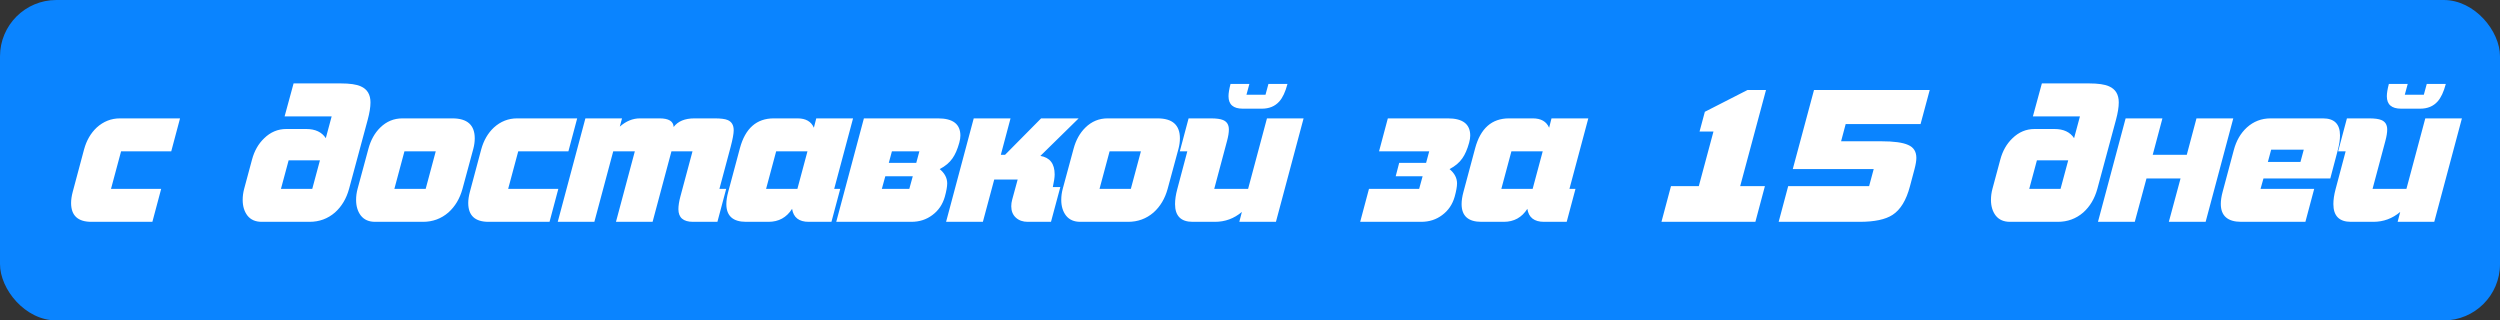
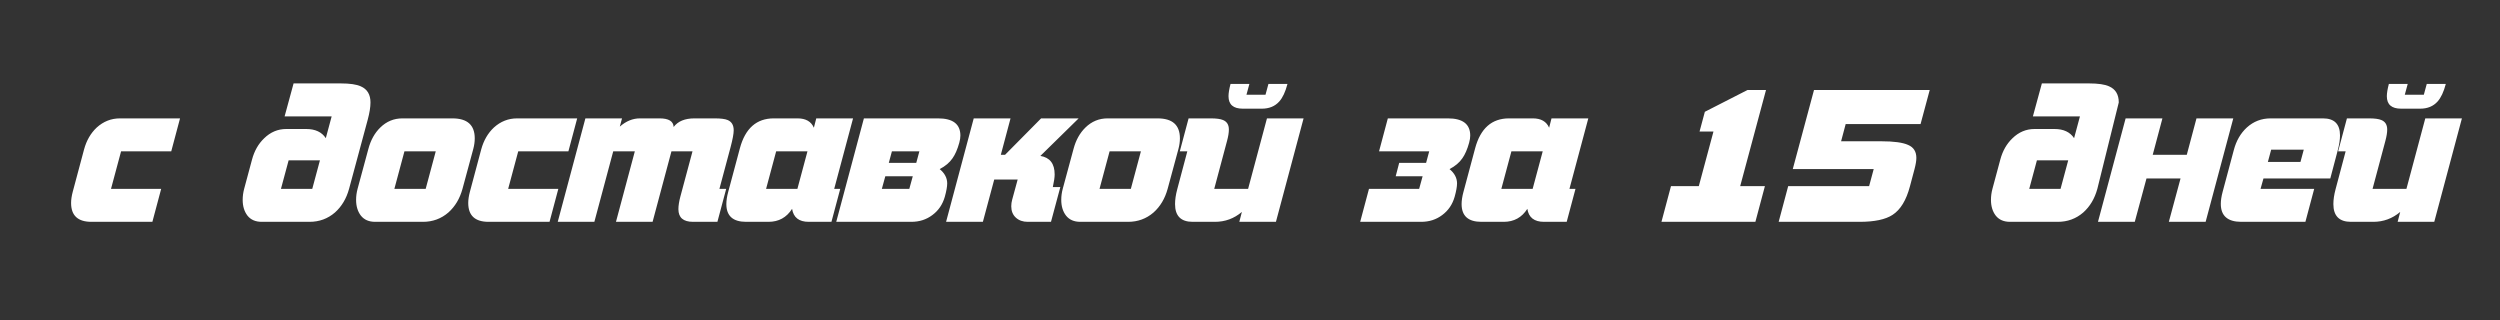
<svg xmlns="http://www.w3.org/2000/svg" width="710" height="91" viewBox="0 0 710 91" fill="none">
  <rect x="0" y="0" width="710" height="91" fill="#333333" stroke="none" />
-   <rect width="710" height="91" rx="16" fill="#0A84FF" />
-   <path d="M51.129 33.62L48.633 42.98H34.385L31.524 53.64H45.773L43.276 63H25.96C22.113 63 20.189 61.215 20.189 57.644C20.189 56.708 20.345 55.651 20.657 54.472L23.881 42.408C24.574 39.877 25.77 37.815 27.468 36.22C29.375 34.487 31.576 33.62 34.072 33.62H51.129ZM105.217 29.096C105.217 30.413 104.957 32.043 104.437 33.984L99.133 53.64C98.37 56.413 97.036 58.649 95.129 60.348C93.084 62.116 90.674 63 87.901 63H74.329C72.561 63 71.209 62.411 70.273 61.232C69.372 60.053 68.921 58.563 68.921 56.76C68.921 55.72 69.06 54.68 69.337 53.64L71.573 45.32C72.232 42.859 73.376 40.848 75.005 39.288C76.808 37.52 78.905 36.636 81.297 36.636H86.965C89.53 36.636 91.385 37.503 92.529 39.236L94.193 33.048H80.829L83.377 23.688H96.741C99.341 23.688 101.248 23.965 102.461 24.52C104.298 25.317 105.217 26.843 105.217 29.096ZM90.865 45.528H81.973L79.789 53.64H88.681L90.865 45.528ZM134.828 39.288C134.828 40.259 134.689 41.264 134.412 42.304L131.344 53.64C130.581 56.413 129.246 58.649 127.34 60.348C125.294 62.116 122.885 63 120.112 63H106.54C104.772 63 103.42 62.411 102.484 61.232C101.582 60.053 101.132 58.563 101.132 56.76C101.132 55.72 101.27 54.68 101.548 53.64L104.616 42.304C105.274 39.808 106.401 37.78 107.996 36.22C109.764 34.487 111.861 33.62 114.288 33.62H128.484C132.713 33.62 134.828 35.509 134.828 39.288ZM123.752 42.98H114.86L112 53.64H120.892L123.752 42.98ZM163.92 33.62L161.424 42.98H147.176L144.316 53.64H158.564L156.068 63H138.752C134.904 63 132.98 61.215 132.98 57.644C132.98 56.708 133.136 55.651 133.448 54.472L136.672 42.408C137.365 39.877 138.561 37.815 140.26 36.22C142.166 34.487 144.368 33.62 146.864 33.62H163.92ZM208.371 37C208.371 37.971 208.076 39.565 207.487 41.784L204.315 53.64H206.239L203.743 63H196.827C194.053 63 192.667 61.804 192.667 59.412C192.667 58.407 192.857 57.193 193.239 55.772L196.671 42.98H190.691L185.335 63H174.935L180.291 42.98H174.155L168.799 63H158.399L166.251 33.62H176.651L176.027 35.96C177.795 34.4 179.701 33.62 181.747 33.62H187.311C189.911 33.62 191.245 34.435 191.315 36.064C192.528 34.435 194.504 33.62 197.243 33.62H202.963C204.696 33.62 205.927 33.776 206.655 34.088C207.799 34.573 208.371 35.544 208.371 37ZM242.268 33.62L236.912 53.64H238.628L236.132 63H229.684C226.911 63 225.334 61.769 224.952 59.308C223.392 61.769 221.156 63 218.244 63H211.9C208.156 63 206.284 61.319 206.284 57.956C206.284 56.951 206.458 55.807 206.804 54.524L210.132 42.096C211.658 36.445 214.864 33.62 219.752 33.62H226.512C228.835 33.62 230.378 34.504 231.14 36.272L231.816 33.62H242.268ZM229.32 42.98H220.428L217.568 53.64H226.46L229.32 42.98ZM272.75 38.508C272.75 39.097 272.646 39.773 272.438 40.536C271.918 42.408 271.276 43.881 270.514 44.956C269.682 46.169 268.468 47.192 266.874 48.024C268.295 49.203 269.006 50.555 269.006 52.08C269.006 52.981 268.78 54.247 268.33 55.876C267.706 58.06 266.527 59.793 264.794 61.076C263.095 62.359 261.102 63 258.814 63H237.494L245.346 33.62H266.406C270.635 33.62 272.75 35.249 272.75 38.508ZM261.102 42.98H253.302L252.418 46.256H260.218L261.102 42.98ZM259.23 50.052H251.43L250.442 53.64H258.242L259.23 50.052ZM306.334 33.62L295.466 44.28C298.17 44.731 299.522 46.481 299.522 49.532C299.522 50.364 299.349 51.56 299.002 53.12H301.134L298.482 63H291.878C290.492 63 289.365 62.601 288.498 61.804C287.632 61.007 287.198 59.932 287.198 58.58C287.198 57.956 287.285 57.332 287.458 56.708L289.018 50.988H282.362L279.138 63H268.686L276.538 33.62H286.99L284.234 43.968H285.43L295.674 33.62H306.334ZM335.093 39.288C335.093 40.259 334.954 41.264 334.677 42.304L331.609 53.64C330.846 56.413 329.511 58.649 327.605 60.348C325.559 62.116 323.15 63 320.377 63H306.805C305.037 63 303.685 62.411 302.749 61.232C301.847 60.053 301.397 58.563 301.397 56.76C301.397 55.72 301.535 54.68 301.813 53.64L304.881 42.304C305.539 39.808 306.666 37.78 308.261 36.22C310.029 34.487 312.126 33.62 314.553 33.62H328.749C332.978 33.62 335.093 35.509 335.093 39.288ZM324.017 42.98H315.125L312.265 53.64H321.157L324.017 42.98ZM365.641 23.844C365.051 26.097 364.271 27.761 363.301 28.836C362.087 30.188 360.441 30.864 358.361 30.864H352.953C350.249 30.864 348.897 29.685 348.897 27.328C348.897 26.461 349.087 25.3 349.469 23.844H354.825L353.993 26.912H359.401L360.233 23.844H365.641ZM370.217 33.62L362.365 63H351.965L352.693 60.192C350.474 62.064 347.926 63 345.049 63H338.705C335.377 63 333.713 61.319 333.713 57.956C333.713 56.708 333.921 55.304 334.337 53.744L337.197 42.98H335.065L337.561 33.62H343.853C345.447 33.62 346.609 33.776 347.337 34.088C348.446 34.539 349.001 35.44 349.001 36.792C349.001 37.659 348.827 38.733 348.481 40.016L344.841 53.64H354.461L359.817 33.62H370.217ZM417.544 38.508C417.544 39.097 417.44 39.773 417.232 40.536C416.712 42.408 416.071 43.881 415.308 44.956C414.476 46.169 413.263 47.192 411.668 48.024C413.089 49.203 413.8 50.555 413.8 52.08C413.8 52.981 413.575 54.247 413.124 55.876C412.5 58.06 411.321 59.793 409.588 61.076C407.889 62.359 405.896 63 403.608 63H386.292L388.788 53.64H403.036L404.024 50.052H396.38L397.368 46.256H405.012L405.896 42.98H391.648L394.144 33.62H411.2C415.429 33.62 417.544 35.249 417.544 38.508ZM451.079 33.62L445.723 53.64H447.439L444.943 63H438.495C435.721 63 434.144 61.769 433.763 59.308C432.203 61.769 429.967 63 427.055 63H420.711C416.967 63 415.095 61.319 415.095 57.956C415.095 56.951 415.268 55.807 415.615 54.524L418.943 42.096C420.468 36.445 423.675 33.62 428.563 33.62H435.323C437.645 33.62 439.188 34.504 439.951 36.272L440.627 33.62H451.079ZM438.131 42.98H429.239L426.379 53.64H435.271L438.131 42.98ZM501.546 25.56L494.214 52.86H501.234L498.53 63H471.854L474.558 52.86H482.462L486.622 37.364H482.67L484.178 31.748L496.294 25.56H501.546ZM548.041 25.56L545.441 35.232H524.173L522.873 40.12H534.261C537.832 40.12 540.38 40.467 541.905 41.16C543.465 41.819 544.245 43.049 544.245 44.852C544.245 45.649 544.072 46.707 543.725 48.024L542.425 52.912C541.385 56.864 539.738 59.568 537.485 61.024C535.474 62.341 532.354 63 528.125 63H505.141L507.845 52.86H530.829L532.129 48.024H509.145L515.177 25.56H548.041ZM601.73 29.096C601.73 30.413 601.47 32.043 600.95 33.984L595.646 53.64C594.883 56.413 593.548 58.649 591.642 60.348C589.596 62.116 587.187 63 584.414 63H570.842C569.074 63 567.722 62.411 566.786 61.232C565.884 60.053 565.434 58.563 565.434 56.76C565.434 55.72 565.572 54.68 565.85 53.64L568.086 45.32C568.744 42.859 569.888 40.848 571.518 39.288C573.32 37.52 575.418 36.636 577.81 36.636H583.478C586.043 36.636 587.898 37.503 589.042 39.236L590.706 33.048H577.342L579.89 23.688H593.254C595.854 23.688 597.76 23.965 598.974 24.52C600.811 25.317 601.73 26.843 601.73 29.096ZM587.378 45.528H578.486L576.302 53.64H585.194L587.378 45.528ZM634.252 33.62L626.4 63H615.948L619.276 50.676H609.604L606.276 63H595.824L603.676 33.62H614.128L611.372 43.968H621.044L623.8 33.62H634.252ZM664.562 38.456C664.562 39.669 664.354 41.056 663.938 42.616L661.806 50.676H642.826L641.994 53.64H657.23L654.734 63H636.534C632.651 63 630.71 61.301 630.71 57.904C630.71 56.899 630.883 55.755 631.23 54.472L634.402 42.616C635.095 39.981 636.326 37.849 638.094 36.22C640.001 34.487 642.254 33.62 644.854 33.62H659.726C662.95 33.62 664.562 35.232 664.562 38.456ZM654.266 42.512H645.01L644.074 45.996H653.33L654.266 42.512ZM694.606 23.844C694.016 26.097 693.236 27.761 692.266 28.836C691.052 30.188 689.406 30.864 687.326 30.864H681.918C679.214 30.864 677.862 29.685 677.862 27.328C677.862 26.461 678.052 25.3 678.434 23.844H683.79L682.958 26.912H688.366L689.198 23.844H694.606ZM699.182 33.62L691.33 63H680.93L681.658 60.192C679.439 62.064 676.891 63 674.014 63H667.67C664.342 63 662.678 61.319 662.678 57.956C662.678 56.708 662.886 55.304 663.302 53.744L666.162 42.98H664.03L666.526 33.62H672.818C674.412 33.62 675.574 33.776 676.302 34.088C677.411 34.539 677.966 35.44 677.966 36.792C677.966 37.659 677.792 38.733 677.446 40.016L673.806 53.64H683.426L688.782 33.62H699.182Z" fill="white" />
+   <path d="M51.129 33.62L48.633 42.98H34.385L31.524 53.64H45.773L43.276 63H25.96C22.113 63 20.189 61.215 20.189 57.644C20.189 56.708 20.345 55.651 20.657 54.472L23.881 42.408C24.574 39.877 25.77 37.815 27.468 36.22C29.375 34.487 31.576 33.62 34.072 33.62H51.129ZM105.217 29.096C105.217 30.413 104.957 32.043 104.437 33.984L99.133 53.64C98.37 56.413 97.036 58.649 95.129 60.348C93.084 62.116 90.674 63 87.901 63H74.329C72.561 63 71.209 62.411 70.273 61.232C69.372 60.053 68.921 58.563 68.921 56.76C68.921 55.72 69.06 54.68 69.337 53.64L71.573 45.32C72.232 42.859 73.376 40.848 75.005 39.288C76.808 37.52 78.905 36.636 81.297 36.636H86.965C89.53 36.636 91.385 37.503 92.529 39.236L94.193 33.048H80.829L83.377 23.688H96.741C99.341 23.688 101.248 23.965 102.461 24.52C104.298 25.317 105.217 26.843 105.217 29.096ZM90.865 45.528H81.973L79.789 53.64H88.681L90.865 45.528ZM134.828 39.288C134.828 40.259 134.689 41.264 134.412 42.304L131.344 53.64C130.581 56.413 129.246 58.649 127.34 60.348C125.294 62.116 122.885 63 120.112 63H106.54C104.772 63 103.42 62.411 102.484 61.232C101.582 60.053 101.132 58.563 101.132 56.76C101.132 55.72 101.27 54.68 101.548 53.64L104.616 42.304C105.274 39.808 106.401 37.78 107.996 36.22C109.764 34.487 111.861 33.62 114.288 33.62H128.484C132.713 33.62 134.828 35.509 134.828 39.288ZM123.752 42.98H114.86L112 53.64H120.892L123.752 42.98ZM163.92 33.62L161.424 42.98H147.176L144.316 53.64H158.564L156.068 63H138.752C134.904 63 132.98 61.215 132.98 57.644C132.98 56.708 133.136 55.651 133.448 54.472L136.672 42.408C137.365 39.877 138.561 37.815 140.26 36.22C142.166 34.487 144.368 33.62 146.864 33.62H163.92ZM208.371 37C208.371 37.971 208.076 39.565 207.487 41.784L204.315 53.64H206.239L203.743 63H196.827C194.053 63 192.667 61.804 192.667 59.412C192.667 58.407 192.857 57.193 193.239 55.772L196.671 42.98H190.691L185.335 63H174.935L180.291 42.98H174.155L168.799 63H158.399L166.251 33.62H176.651L176.027 35.96C177.795 34.4 179.701 33.62 181.747 33.62H187.311C189.911 33.62 191.245 34.435 191.315 36.064C192.528 34.435 194.504 33.62 197.243 33.62H202.963C204.696 33.62 205.927 33.776 206.655 34.088C207.799 34.573 208.371 35.544 208.371 37ZM242.268 33.62L236.912 53.64H238.628L236.132 63H229.684C226.911 63 225.334 61.769 224.952 59.308C223.392 61.769 221.156 63 218.244 63H211.9C208.156 63 206.284 61.319 206.284 57.956C206.284 56.951 206.458 55.807 206.804 54.524L210.132 42.096C211.658 36.445 214.864 33.62 219.752 33.62H226.512C228.835 33.62 230.378 34.504 231.14 36.272L231.816 33.62H242.268ZM229.32 42.98H220.428L217.568 53.64H226.46L229.32 42.98ZM272.75 38.508C272.75 39.097 272.646 39.773 272.438 40.536C271.918 42.408 271.276 43.881 270.514 44.956C269.682 46.169 268.468 47.192 266.874 48.024C268.295 49.203 269.006 50.555 269.006 52.08C269.006 52.981 268.78 54.247 268.33 55.876C267.706 58.06 266.527 59.793 264.794 61.076C263.095 62.359 261.102 63 258.814 63H237.494L245.346 33.62H266.406C270.635 33.62 272.75 35.249 272.75 38.508ZM261.102 42.98H253.302L252.418 46.256H260.218L261.102 42.98ZM259.23 50.052H251.43L250.442 53.64H258.242L259.23 50.052ZM306.334 33.62L295.466 44.28C298.17 44.731 299.522 46.481 299.522 49.532C299.522 50.364 299.349 51.56 299.002 53.12H301.134L298.482 63H291.878C290.492 63 289.365 62.601 288.498 61.804C287.632 61.007 287.198 59.932 287.198 58.58C287.198 57.956 287.285 57.332 287.458 56.708L289.018 50.988H282.362L279.138 63H268.686L276.538 33.62H286.99L284.234 43.968H285.43L295.674 33.62H306.334ZM335.093 39.288C335.093 40.259 334.954 41.264 334.677 42.304L331.609 53.64C330.846 56.413 329.511 58.649 327.605 60.348C325.559 62.116 323.15 63 320.377 63H306.805C305.037 63 303.685 62.411 302.749 61.232C301.847 60.053 301.397 58.563 301.397 56.76C301.397 55.72 301.535 54.68 301.813 53.64L304.881 42.304C305.539 39.808 306.666 37.78 308.261 36.22C310.029 34.487 312.126 33.62 314.553 33.62H328.749C332.978 33.62 335.093 35.509 335.093 39.288ZM324.017 42.98H315.125L312.265 53.64H321.157L324.017 42.98ZM365.641 23.844C365.051 26.097 364.271 27.761 363.301 28.836C362.087 30.188 360.441 30.864 358.361 30.864H352.953C350.249 30.864 348.897 29.685 348.897 27.328C348.897 26.461 349.087 25.3 349.469 23.844H354.825L353.993 26.912H359.401L360.233 23.844H365.641ZM370.217 33.62L362.365 63H351.965L352.693 60.192C350.474 62.064 347.926 63 345.049 63H338.705C335.377 63 333.713 61.319 333.713 57.956C333.713 56.708 333.921 55.304 334.337 53.744L337.197 42.98H335.065L337.561 33.62H343.853C345.447 33.62 346.609 33.776 347.337 34.088C348.446 34.539 349.001 35.44 349.001 36.792C349.001 37.659 348.827 38.733 348.481 40.016L344.841 53.64H354.461L359.817 33.62H370.217ZM417.544 38.508C417.544 39.097 417.44 39.773 417.232 40.536C416.712 42.408 416.071 43.881 415.308 44.956C414.476 46.169 413.263 47.192 411.668 48.024C413.089 49.203 413.8 50.555 413.8 52.08C413.8 52.981 413.575 54.247 413.124 55.876C412.5 58.06 411.321 59.793 409.588 61.076C407.889 62.359 405.896 63 403.608 63H386.292L388.788 53.64H403.036L404.024 50.052H396.38L397.368 46.256H405.012L405.896 42.98H391.648L394.144 33.62H411.2C415.429 33.62 417.544 35.249 417.544 38.508ZM451.079 33.62L445.723 53.64H447.439L444.943 63H438.495C435.721 63 434.144 61.769 433.763 59.308C432.203 61.769 429.967 63 427.055 63H420.711C416.967 63 415.095 61.319 415.095 57.956C415.095 56.951 415.268 55.807 415.615 54.524L418.943 42.096C420.468 36.445 423.675 33.62 428.563 33.62H435.323C437.645 33.62 439.188 34.504 439.951 36.272L440.627 33.62H451.079ZM438.131 42.98H429.239L426.379 53.64H435.271L438.131 42.98ZM501.546 25.56L494.214 52.86H501.234L498.53 63H471.854L474.558 52.86H482.462L486.622 37.364H482.67L484.178 31.748L496.294 25.56H501.546ZM548.041 25.56L545.441 35.232H524.173L522.873 40.12H534.261C537.832 40.12 540.38 40.467 541.905 41.16C543.465 41.819 544.245 43.049 544.245 44.852C544.245 45.649 544.072 46.707 543.725 48.024L542.425 52.912C541.385 56.864 539.738 59.568 537.485 61.024C535.474 62.341 532.354 63 528.125 63H505.141L507.845 52.86H530.829L532.129 48.024H509.145L515.177 25.56H548.041ZM601.73 29.096L595.646 53.64C594.883 56.413 593.548 58.649 591.642 60.348C589.596 62.116 587.187 63 584.414 63H570.842C569.074 63 567.722 62.411 566.786 61.232C565.884 60.053 565.434 58.563 565.434 56.76C565.434 55.72 565.572 54.68 565.85 53.64L568.086 45.32C568.744 42.859 569.888 40.848 571.518 39.288C573.32 37.52 575.418 36.636 577.81 36.636H583.478C586.043 36.636 587.898 37.503 589.042 39.236L590.706 33.048H577.342L579.89 23.688H593.254C595.854 23.688 597.76 23.965 598.974 24.52C600.811 25.317 601.73 26.843 601.73 29.096ZM587.378 45.528H578.486L576.302 53.64H585.194L587.378 45.528ZM634.252 33.62L626.4 63H615.948L619.276 50.676H609.604L606.276 63H595.824L603.676 33.62H614.128L611.372 43.968H621.044L623.8 33.62H634.252ZM664.562 38.456C664.562 39.669 664.354 41.056 663.938 42.616L661.806 50.676H642.826L641.994 53.64H657.23L654.734 63H636.534C632.651 63 630.71 61.301 630.71 57.904C630.71 56.899 630.883 55.755 631.23 54.472L634.402 42.616C635.095 39.981 636.326 37.849 638.094 36.22C640.001 34.487 642.254 33.62 644.854 33.62H659.726C662.95 33.62 664.562 35.232 664.562 38.456ZM654.266 42.512H645.01L644.074 45.996H653.33L654.266 42.512ZM694.606 23.844C694.016 26.097 693.236 27.761 692.266 28.836C691.052 30.188 689.406 30.864 687.326 30.864H681.918C679.214 30.864 677.862 29.685 677.862 27.328C677.862 26.461 678.052 25.3 678.434 23.844H683.79L682.958 26.912H688.366L689.198 23.844H694.606ZM699.182 33.62L691.33 63H680.93L681.658 60.192C679.439 62.064 676.891 63 674.014 63H667.67C664.342 63 662.678 61.319 662.678 57.956C662.678 56.708 662.886 55.304 663.302 53.744L666.162 42.98H664.03L666.526 33.62H672.818C674.412 33.62 675.574 33.776 676.302 34.088C677.411 34.539 677.966 35.44 677.966 36.792C677.966 37.659 677.792 38.733 677.446 40.016L673.806 53.64H683.426L688.782 33.62H699.182Z" fill="white" />
</svg>